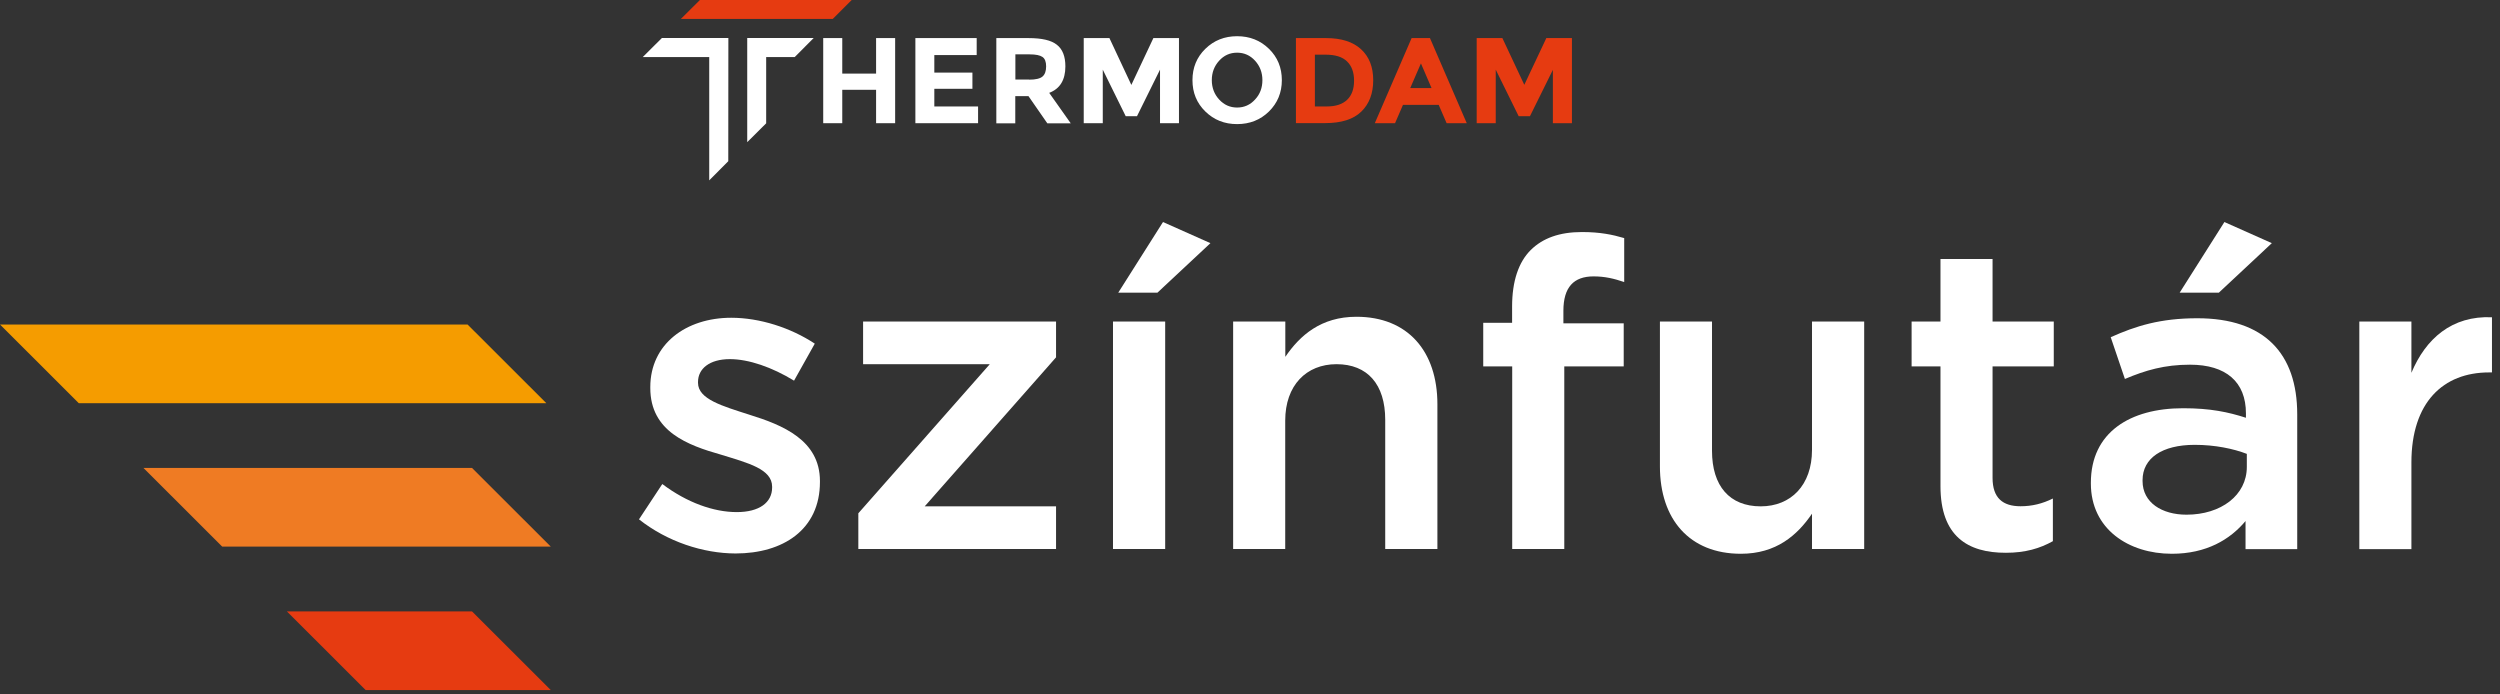
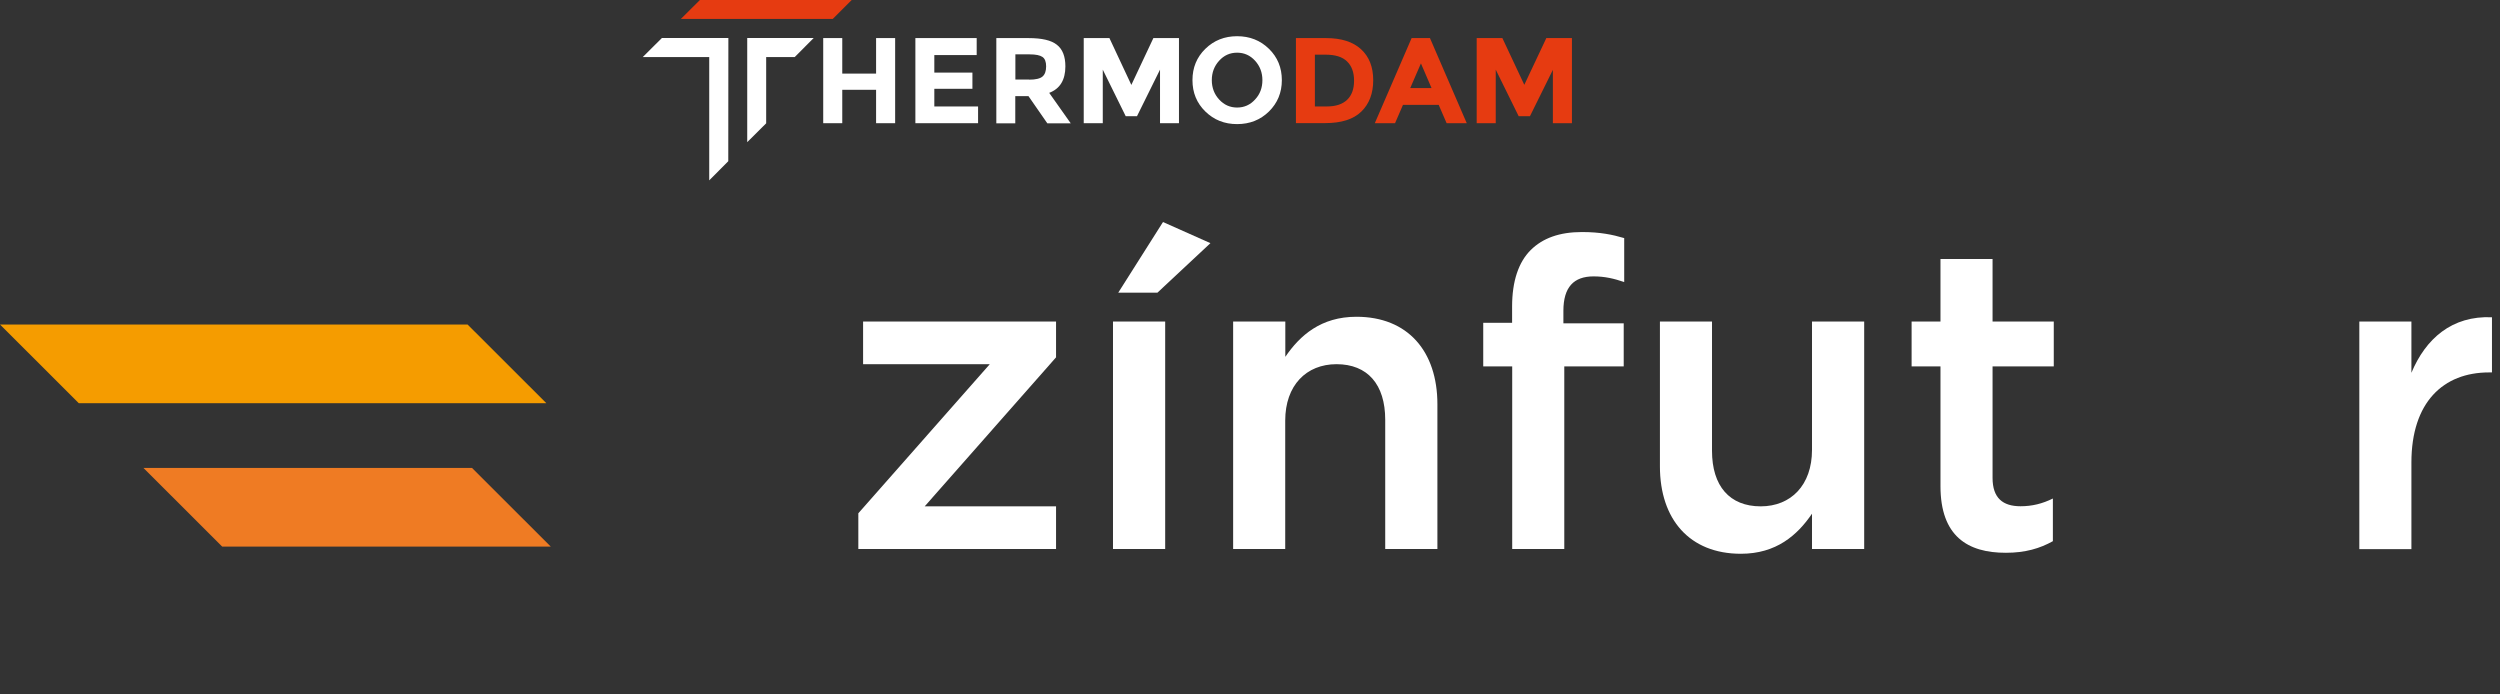
<svg xmlns="http://www.w3.org/2000/svg" width="252" height="70" viewBox="0 0 252 70" fill="none">
  <rect x="0" y="0" width="252" height="70" fill="#333333" stroke="none" />
  <g clip-path="url(#clip0_160_5287)">
    <path d="M75.32 3.83H82.02L80.11 5.75H77.23V12.43L75.32 14.33V3.83Z" fill="white" />
    <path d="M70.55 0L68.63 1.91H83.94L85.85 0H70.55Z" fill="#E63B11" />
    <path d="M66.72 3.83L64.79 5.75H71.49V18.18L73.41 16.25L73.42 3.83H66.72Z" fill="white" />
    <path d="M88.31 3.84H90.23V12.42H88.31V9.05H84.9V12.42H82.98V3.84H84.9V7.42H88.31V3.84ZM98.45 3.84V5.55H94.18V7.32H98.02V8.95H94.18V10.73H98.59V12.42H92.27V3.84H98.45ZM107.39 6.69C107.39 8.07 106.84 8.95 105.76 9.36L107.93 12.43H105.57L103.67 9.69H102.34V12.43H100.43V3.84H103.68C105.02 3.84 105.97 4.06 106.53 4.51C107.11 4.96 107.39 5.69 107.39 6.69ZM103.75 8.03C104.4 8.03 104.85 7.92 105.09 7.71C105.33 7.5 105.45 7.16 105.45 6.69C105.45 6.23 105.33 5.91 105.08 5.74C104.83 5.57 104.41 5.48 103.79 5.48H102.35V8.02H103.75V8.03ZM116.93 7.02L114.61 11.71H113.47L111.16 7.02V12.42H109.24V3.84H111.83L114.04 8.56L116.26 3.84H118.84V12.42H116.93V7.02ZM127.25 8.08C127.25 7.31 127 6.66 126.51 6.12C126.02 5.58 125.41 5.31 124.7 5.31C123.98 5.31 123.38 5.58 122.89 6.12C122.4 6.66 122.15 7.31 122.15 8.08C122.15 8.84 122.4 9.5 122.89 10.03C123.38 10.57 123.99 10.84 124.7 10.84C125.42 10.84 126.02 10.57 126.51 10.03C127.01 9.5 127.25 8.84 127.25 8.08ZM127.91 11.24C127.04 12.09 125.97 12.51 124.7 12.51C123.43 12.51 122.37 12.09 121.5 11.24C120.63 10.39 120.2 9.34 120.2 8.08C120.2 6.82 120.63 5.77 121.5 4.92C122.37 4.07 123.44 3.65 124.7 3.65C125.97 3.65 127.04 4.07 127.91 4.92C128.78 5.77 129.21 6.82 129.21 8.08C129.21 9.34 128.77 10.39 127.91 11.24Z" fill="white" />
    <path d="M133.67 3.84C135.2 3.84 136.37 4.21 137.19 4.96C138.01 5.71 138.42 6.75 138.42 8.08C138.42 9.42 138.02 10.47 137.22 11.25C136.42 12.03 135.2 12.41 133.57 12.41H130.63V3.84H133.67ZM133.76 10.73C134.64 10.73 135.31 10.51 135.78 10.07C136.25 9.63 136.49 8.98 136.49 8.14C136.49 7.3 136.26 6.65 135.78 6.19C135.31 5.73 134.59 5.51 133.61 5.51H132.54V10.73H133.76ZM145.82 12.42L145.02 10.57H141.42L140.62 12.42H138.58L142.29 3.84H144.14L147.85 12.42H145.82ZM143.23 6.39L142.15 8.88H144.3L143.23 6.39ZM156.54 7.02L154.22 11.71H153.08L150.77 7.02V12.42H148.85V3.84H151.44L153.65 8.55L155.87 3.84H158.45V12.42H156.53V7.02H156.54Z" fill="#E63B11" />
    <path d="M7.94 40.64H55.07L47.13 32.71H0L7.94 40.64Z" fill="#F59C00" />
    <path d="M22.4 55.1H55.52L47.58 47.17H14.46L22.4 55.1Z" fill="#EF7B23" />
-     <path d="M36.86 69.56H55.52L47.58 61.63H28.92L36.86 69.56Z" fill="#E63B11" />
-     <path d="M64.41 52.35L66.76 48.79C69.24 50.66 71.93 51.62 74.27 51.62C76.53 51.62 77.83 50.66 77.83 49.14V49.06C77.83 47.28 75.4 46.67 72.71 45.84C69.32 44.88 65.55 43.5 65.55 39.11V39.02C65.55 34.68 69.15 32.03 73.71 32.03C76.57 32.03 79.7 33.03 82.13 34.64L80.04 38.37C77.83 37.02 75.48 36.2 73.57 36.2C71.53 36.2 70.36 37.16 70.36 38.5V38.59C70.36 40.24 72.83 40.93 75.53 41.8C78.88 42.84 82.65 44.36 82.65 48.49V48.58C82.65 53.4 78.92 55.79 74.14 55.79C70.88 55.78 67.27 54.61 64.41 52.35Z" fill="white" />
    <path d="M86.52 51.74L99.77 36.71H87V32.41H106.45V36.02L93.21 51.04H106.45V55.34H86.52V51.74Z" fill="white" />
    <path d="M117.23 22.38L122.01 24.51L116.67 29.5H112.72L117.23 22.38ZM112.19 32.41H117.45V55.34H112.19V32.41Z" fill="white" />
    <path d="M124.31 32.41H129.56V35.97C131.04 33.8 133.16 31.93 136.73 31.93C141.9 31.93 144.89 35.4 144.89 40.75V55.34H139.63V42.31C139.63 38.75 137.85 36.71 134.72 36.71C131.68 36.71 129.55 38.84 129.55 42.4V55.34H124.3V32.41H124.31Z" fill="white" />
    <path d="M152.42 36.93H149.51V32.54H152.42V30.9C152.42 28.34 153.07 26.43 154.29 25.21C155.51 24 157.2 23.39 159.46 23.39C161.28 23.39 162.54 23.65 163.72 24V28.43C162.68 28.08 161.77 27.86 160.63 27.86C158.63 27.86 157.59 28.95 157.59 31.33V32.59H163.67V36.93H157.68V55.34H152.43V36.93H152.42Z" fill="white" />
    <path d="M167.32 47.01V32.41H172.57V45.44C172.57 49 174.35 51.04 177.48 51.04C180.52 51.04 182.65 48.91 182.65 45.35V32.41H187.91V55.34H182.65V51.78C181.17 53.95 179.05 55.82 175.48 55.82C170.31 55.82 167.32 52.35 167.32 47.01Z" fill="white" />
    <path d="M195.6 49V36.93H192.69V32.41H195.6V26.11H200.85V32.41H207.02V36.93H200.85V48.17C200.85 50.21 201.89 51.03 203.67 51.03C204.84 51.03 205.88 50.77 206.93 50.25V54.55C205.63 55.28 204.15 55.72 202.2 55.72C198.33 55.73 195.6 54.04 195.6 49Z" fill="white" />
-     <path d="M224.22 22.38L229 24.51L223.66 29.5H219.71L224.22 22.38ZM226.48 45.75C225.13 45.23 223.27 44.84 221.23 44.84C217.93 44.84 215.97 46.19 215.97 48.4V48.49C215.97 50.66 217.92 51.88 220.4 51.88C223.87 51.88 226.48 49.93 226.48 47.06V45.75ZM226.35 55.34V52.52C224.79 54.39 222.4 55.82 218.92 55.82C214.58 55.82 210.76 53.34 210.76 48.74V48.66C210.76 43.58 214.71 41.15 220.05 41.15C222.83 41.15 224.61 41.54 226.39 42.11V41.67C226.39 38.5 224.39 36.76 220.75 36.76C218.19 36.76 216.27 37.32 214.19 38.2L212.76 33.99C215.28 32.86 217.75 32.08 221.49 32.08C228.26 32.08 231.56 35.64 231.56 41.76V55.35H226.35V55.34Z" fill="white" />
    <path d="M237.82 32.41H243.07V37.58C244.5 34.15 247.15 31.8 251.19 31.98V37.54H250.89C246.29 37.54 243.07 40.54 243.07 46.62V55.35H237.82V32.41Z" fill="white" />
  </g>
  <defs>
    <clipPath id="clip0_160_5287">
      <rect width="251.19" height="69.56" fill="white" />
    </clipPath>
  </defs>
</svg>